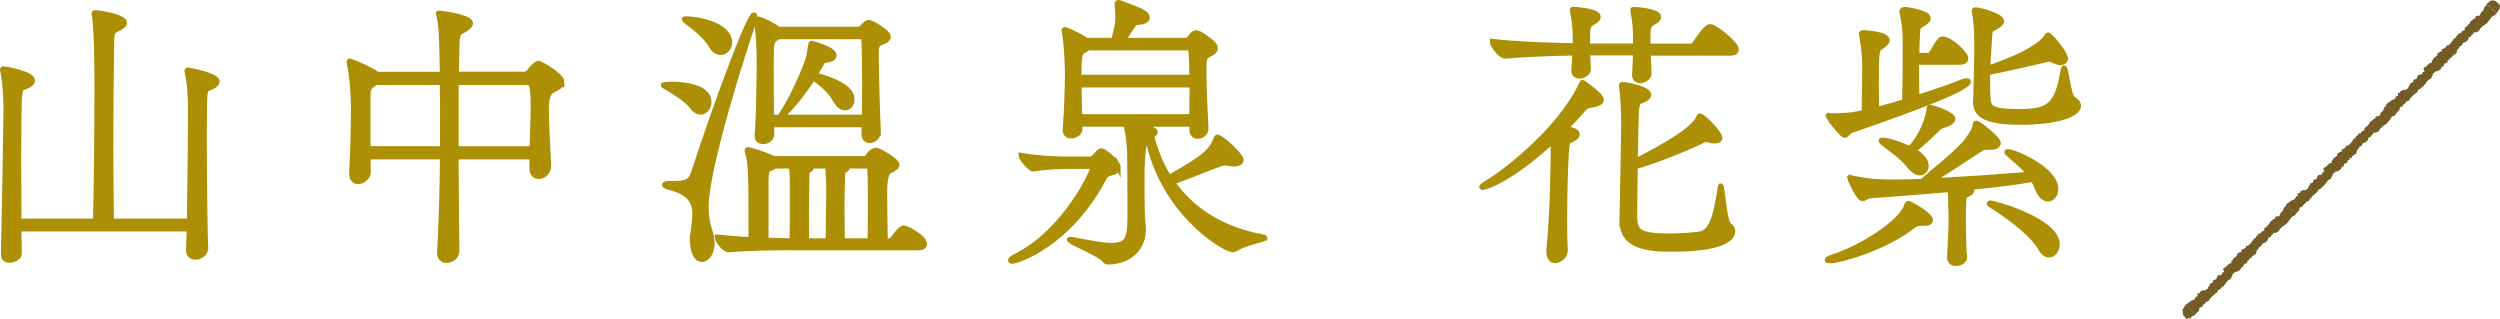
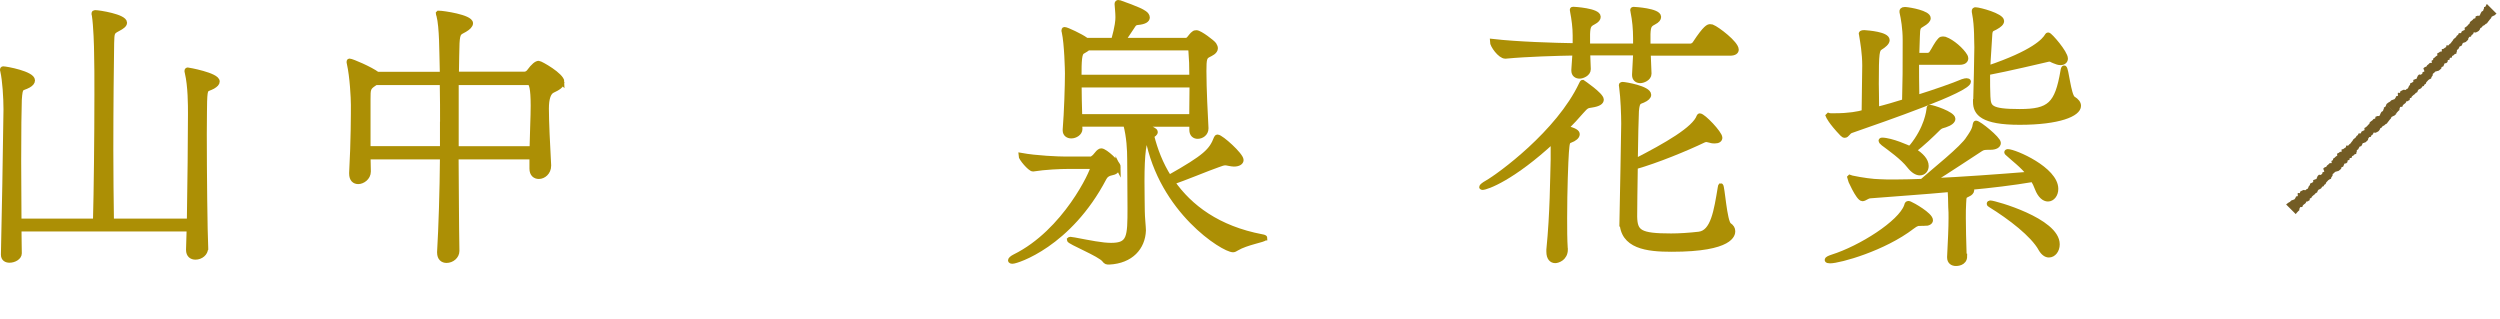
<svg xmlns="http://www.w3.org/2000/svg" id="_圖層_2" data-name="圖層 2" viewBox="0 0 244.17 31.16">
  <defs>
    <style>
      .cls-1 {
        fill: #ac8f05;
        stroke: #ac8f05;
        stroke-miterlimit: 10;
        stroke-width: .5px;
      }

      .cls-2 {
        fill: #735c25;
      }
    </style>
  </defs>
  <g id="Graphic">
    <g>
      <g>
        <path class="cls-1" d="M20.07,24.27c0,.45-.45.84-.98.84-.36,0-.67-.2-.67-.7v-.06c0-.22.03-.95.06-1.99H1.85c0,1.01.03,1.82.03,2.38,0,.39-.5.67-.95.67-.31,0-.59-.14-.59-.53v-.06c.03-.56.25-12.91.25-14.14,0-1.15-.11-2.86-.31-3.72-.03-.08-.03-.14-.03-.17q0-.06.06-.06c.31,0,2.86.48,2.86,1.12,0,.17-.14.34-.39.48-.7.39-.81,0-.9,1.43-.03.67-.06,3.16-.06,5.96,0,1.96.03,4.12.03,5.88h7.48c.08-2.86.14-8.23.14-12.35,0-1.65,0-3.08-.03-4.09,0-.53-.06-2.66-.22-3.67-.03-.08-.03-.11-.03-.17s.03-.08.11-.08c.36,0,2.86.39,2.86.98,0,.2-.25.39-.64.59-.59.31-.59.36-.62,1.4-.03,1.96-.08,6.13-.08,10.42,0,2.41.03,4.84.06,6.97h7.62c.06-3.28.11-8.51.11-10.47,0-.87,0-2.72-.31-4.03-.03-.08-.03-.14-.03-.2,0-.03.03-.06.06-.06s2.88.5,2.88,1.12c0,.17-.14.31-.42.48-.67.36-.76.03-.81,1.46,0,.25-.03,1.51-.03,3.19,0,3.72.06,9.58.14,11.14v.03Z" />
        <path class="cls-1" d="M54.88,8.01c0,.34-.42.59-.9.81q-.62.28-.62,1.79c0,1.29.11,3.47.22,5.52v.06c0,.64-.5,1.04-.95,1.04-.36,0-.67-.22-.67-.76v-1.15h-7.42c.03,3.14.03,6.41.08,9.16v.03c0,.53-.5.92-1.01.92-.36,0-.67-.22-.67-.76v-.08c.14-2.35.25-5.82.28-9.27h-7.28c0,.42.03.9.03,1.4v.03c0,.62-.59.98-.98.98-.36,0-.64-.22-.64-.78v-.08c.17-3.05.17-5.77.17-6.64,0-.67-.11-2.77-.39-4-.03-.08-.03-.17-.03-.2q0-.06.03-.06c.22,0,2.04.78,2.72,1.29h6.36c0-.5-.03-.95-.03-1.37-.03-.59,0-3.25-.31-4.4-.03-.08-.06-.14-.06-.17l.03-.03c.42,0,3.11.39,3.11.98,0,.2-.22.42-.56.62-.53.31-.7.22-.76,1.34-.03.64-.03,1.68-.06,3.02h6.64c.14,0,.31-.06.45-.22.45-.62.76-.84.95-.84.17,0,2.27,1.18,2.27,1.82ZM43.23,12.51c0-1.6,0-3.14-.03-4.45h-6.5l-.17.11c-.59.39-.59.56-.59,1.51v4.84h7.28v-2.02ZM52.08,10.33c0-1.74-.17-2.27-.42-2.27h-7.11v6.47h7.42c.03-1.71.11-3.08.11-4.2Z" />
-         <path class="cls-1" d="M67.59,10.41c-.5-.67-1.68-1.4-2.49-1.88-.22-.11-.31-.17-.31-.22s.62-.08.92-.08c.2,0,3.53,0,3.53,1.74,0,.5-.36.98-.81.98-.28,0-.56-.17-.84-.53ZM67.65,23.1c.06-.73.22-1.48.22-2.18,0-1.09-.42-2.07-2.35-2.58-.45-.11-.62-.22-.62-.28,0-.08.2-.14.48-.14h.36c1.51,0,1.76-.25,2.1-1.34,1.88-5.8,5.29-15.12,5.8-15.12.06,0,.08.08.08.22,0,.11-.03.25-.08.39-.73,1.99-4.68,14.25-4.68,18.14,0,.81.11,1.57.36,2.3.17.48.22.9.22,1.26,0,.98-.5,1.57-.98,1.57s-.92-.59-.92-1.88v-.36ZM69.41,4.39c-.39-.73-1.4-1.57-2.27-2.21-.22-.17-.31-.25-.31-.28,0-.06.06-.06.17-.06,1.15,0,4.26.59,4.26,2.3,0,.53-.39.98-.87.98-.34,0-.67-.2-.98-.73ZM77.61,24.19c-1.79,0-4.56.03-6.36.2h-.06c-.48,0-1.12-.9-1.12-1.2v-.03c.9.08,2.07.2,3.28.25v-1.96c0-4.68-.03-5.43-.34-6.61-.03-.06-.03-.11-.03-.14,0-.06.03-.08.06-.08.14,0,1.76.45,2.49.87h8.9c.17,0,.25-.11.34-.22.03-.06.39-.59.81-.59.25,0,2.02.98,2.02,1.43,0,.25-.42.45-.67.56q-.53.2-.53,2.07c0,1.32.03,3.42.06,4.79h.28c.31,0,.36-.08.53-.31.14-.17.48-.64.78-.87.08-.06.17-.08.22-.08.28,0,2.02.9,2.02,1.57,0,.2-.17.36-.64.36h-12.04ZM85.76,12.91c0,.5-.45.81-.81.81-.31,0-.56-.2-.56-.62v-.92h-9.04c0,.36.03.7.03.95,0,.31-.36.7-.84.7-.31,0-.59-.17-.59-.53v-.08c.17-1.74.2-6.55.2-7.76,0-.31-.06-2.41-.28-3.47v-.06c0-.06.03-.08.08-.08.36,0,1.65.64,2.07,1.01h7.81c.17,0,.22-.06.34-.17.42-.48.64-.5.7-.5.25,0,1.88.95,1.88,1.4,0,.31-.45.48-.67.56-.5.2-.5.48-.5,1.09v.34c0,1.68.14,6.22.2,7.31v.03ZM77.39,18.2c0-.67,0-1.4-.11-1.99h-1.57c-.08.06-.17.11-.31.17-.53.25-.56.17-.59,1.34v5.74c.95.03,1.85.06,2.55.06.03-1.23.03-2.83.03-4.03v-1.29ZM76.02,3.58l-.2.14c-.48.34-.5.36-.5,2.55,0,1.4,0,3.53.03,5.18h9.07c0-.95.03-2.04.03-3.08,0-1.85-.03-3.61-.08-4.51-.03,0-.03-.28-.28-.28h-8.06ZM79.6,7.31c1.57.45,3.61,1.15,3.61,2.38,0,.48-.28.84-.67.84-.31,0-.64-.2-.95-.76-.56-1.01-1.51-1.71-2.16-2.18-1.29,1.99-2.83,3.72-3.11,3.72t-.03-.03s.03-.11.11-.22c.78-1.18,1.85-3.36,2.52-5.26.14-.42.17-.95.25-1.37.06-.14.03-.2.08-.2,0,0,2.21.53,2.21,1.18,0,.2-.22.39-.67.45-.34.06-.42.08-.56.36l-.64,1.09ZM80.89,23.52c0-1.48.06-3.5.06-4.76,0-1.71-.11-2.46-.14-2.55h-1.62s.06.08.06.14c0,.08-.08.2-.25.28-.11.06-.2.08-.2.48-.03,1.51-.03,4.34-.03,6.41h2.13ZM84.98,23.52c.03-.9.03-2.46.03-3.95,0-1.23,0-2.44-.06-3.11,0-.03-.03-.25-.28-.25h-1.96c.06.03.06.08.06.14,0,.08-.08.2-.28.28-.08.03-.2.08-.2.48-.03,1.23-.06,2.1-.06,2.88,0,1.06.03,1.99.03,3.53h2.72Z" />
        <path class="cls-1" d="M109.2,16.29c0,.22-.22.42-.31.48-.2.14-.78.06-1.06.62-3.42,6.52-8.54,8.12-8.93,8.12-.14,0-.2-.03-.2-.08,0-.08.14-.22.42-.36,4.93-2.44,7.64-8.34,7.64-8.76,0-.03-.03-.06-.11-.06h-2.32c-.76,0-2.24.06-3.44.25-.28,0-1.18-1.06-1.18-1.32,1.54.28,3.7.36,4.34.36h2.52c.08,0,.2-.11.34-.22.14-.14.36-.45.45-.5.08-.06.14-.08.2-.08.36,0,1.65,1.18,1.65,1.57ZM123.51,23.24c0,.17-1.76.42-2.74,1.01-.14.08-.22.14-.34.14-.92,0-7-3.78-8.34-10.98q-.56.25-.56,4.28c0,1.32.03,2.55.03,2.94,0,.56.11,1.57.11,1.88-.06,1.65-1.2,2.97-3.33,3.08-.25,0-.31,0-.48-.22-.42-.56-3.42-1.74-3.42-1.96,0,0,.03-.03.11-.03.06,0,.2.03.39.06,1.48.28,2.69.53,3.58.53,1.82,0,1.85-.81,1.85-3.64,0-1.76-.03-4.09-.03-4.79,0-.9-.06-2.18-.39-3.42h-4.51c0,.14.03.31.03.48,0,.39-.45.67-.84.67-.31,0-.59-.17-.59-.53v-.08c.14-1.71.22-4.31.22-5.49,0-.31-.06-2.91-.31-4.03-.03-.08-.03-.14-.03-.17,0-.06,0-.08.06-.08.2,0,1.6.67,2.02.98l.11.08h2.66c.39-1.4.42-1.96.42-2.27,0-.45-.06-.92-.08-1.26v-.06c0-.08.06-.11.11-.11.03,0,.08.03.14.03.06.03,1.88.62,2.41,1.01.17.11.28.28.28.42,0,.22-.25.42-.92.48-.36.03-.42.22-.56.42-.34.5-.62.95-.92,1.34h6.13c.14,0,.22-.03.34-.14.17-.2.34-.45.48-.53.06-.06.14-.08.25-.08.34,0,1.57.95,1.71,1.15.08.14.14.25.14.36,0,.34-.45.53-.67.64-.39.2-.45.39-.45,1.6,0,1.71.14,4.45.2,5.54v.06c0,.48-.42.76-.81.76-.28,0-.56-.17-.56-.62v-.56h-5.85c.78.11,2.27.45,2.27.76,0,.14-.17.25-.36.36.34,1.37.87,2.77,1.71,4.09,3.58-2.02,4.14-2.6,4.62-3.84.03-.06.06-.11.11-.11.34,0,2.3,1.76,2.3,2.24,0,.22-.25.39-.7.39-.11,0-.28-.03-.45-.06-.17-.03-.28-.06-.36-.06-.22,0-.39.06-.76.2-.92.31-3.36,1.34-4.45,1.68,1.71,2.46,4.48,4.54,8.76,5.35.2.03.28.08.28.11ZM116.34,4.98c0-.17-.11-.31-.34-.31h-9.72c-.14.11-.31.22-.56.36-.31.17-.34.87-.34,2.52h11.03c0-1.01-.03-1.93-.08-2.58ZM105.39,8.29c0,1.06.03,1.93.06,3.11h10.95c0-1.01.03-2.07.03-3.11h-11.03Z" />
        <path class="cls-1" d="M152.88,24.36c0,.87-.76,1.09-.98,1.09-.34,0-.62-.25-.62-.87v-.2c.36-3.61.36-6.89.42-8.82v-1.85c-3.95,3.67-6.5,4.59-6.92,4.59-.06,0-.06-.03-.06-.03,0-.06.17-.22.53-.42,1.18-.67,6.97-4.87,9.21-9.63.06-.11.08-.17.11-.17,0,0,1.82,1.23,1.82,1.68,0,.22-.22.42-.95.53-.48.06-.53.11-1.01.64-.45.53-.95,1.06-1.51,1.62.95.22,1.12.42,1.12.59,0,.22-.28.45-.67.59-.31.11-.31.25-.39,1.18-.06.81-.17,3.7-.17,6.41,0,1.06,0,2.1.06,3v.06ZM160.97,5.15l.08,2.02v.03c0,.45-.59.67-.84.67-.31,0-.56-.17-.56-.53v-.08l.11-2.1h-4.7l.06,1.57v.03c0,.45-.59.67-.84.67-.31,0-.56-.17-.56-.53v-.08l.11-1.65c-1.76.03-4.68.11-6.78.31h-.03c-.5,0-1.26-1.06-1.26-1.43,2.41.28,6.05.39,8.09.42v-1.01c0-.78-.11-1.6-.25-2.32,0-.08-.03-.11-.03-.17s.03-.06.08-.06c.11,0,2.44.14,2.44.73,0,.17-.11.34-.48.53-.42.22-.53.36-.56,1.15v1.18h4.7v-.78c0-.87-.08-1.74-.25-2.58,0-.06-.03-.11-.03-.14,0-.08.03-.08.08-.08.11,0,2.44.14,2.44.73,0,.17-.11.34-.48.53-.42.22-.53.36-.56,1.15v1.18h4.14c.17,0,.36-.11.45-.25,1.06-1.62,1.34-1.65,1.48-1.65.08,0,.14.03.2.03.5.2,2.35,1.6,2.35,2.21,0,.17-.14.34-.62.34h-8.01ZM158.42,21.53c.06-3.25.14-6.97.17-9.44,0-.84-.06-2.55-.2-3.56,0-.08-.03-.14-.03-.2s.03-.08.11-.08c.25,0,2.55.39,2.55,1.01,0,.17-.17.36-.56.53-.36.17-.56.06-.64,1.06-.03.53-.08,2.66-.11,4.9,3.05-1.57,5.8-3.14,6.24-4.37q.03-.06.06-.06c.34,0,1.96,1.71,1.96,2.13,0,.17-.14.31-.48.31-.11,0-.28,0-.45-.06-.17-.03-.28-.08-.39-.08-.08,0-.17.03-.25.06-1.68.81-4.62,2.02-6.69,2.6-.03,2.02-.06,3.98-.06,4.87.03,1.54.48,1.9,3.56,1.9.81,0,1.76-.06,2.72-.17,1.4-.17,1.71-2.27,2.1-4.62,0-.08.03-.11.03-.11.14,0,.36,3.53.81,3.84.25.17.36.36.36.59,0,.25-.03,1.76-5.96,1.76-2.41,0-4.84-.28-4.84-2.74v-.08Z" />
        <path class="cls-1" d="M187.96,21.81c-.08,0-.2,0-.31-.03-.25,0-.48.03-.9.36-2.77,2.13-7.08,3.33-8.01,3.33-.17,0-.28-.03-.28-.08,0-.08.17-.17.5-.28,2.77-.87,6.66-3.33,7.25-4.98.06-.14.03-.25.17-.25.03,0,.08,0,.14.03.28.11,2.02,1.09,2.02,1.6,0,.17-.2.31-.59.31ZM187.18,6.07c0,.92,0,2.02.03,3.47,1.88-.59,3.56-1.18,4.48-1.57.17-.06.31-.08.39-.08.11,0,.17.03.17.08,0,.81-8.01,3.58-11.48,4.79-.28.11-.39.45-.59.45-.08,0-.14-.03-.25-.14-1.15-1.2-1.37-1.76-1.37-1.76l.03-.03s.08.03.2.03h.45c1.32,0,2.27-.17,2.83-.34l.06-4.56c0-1.23-.2-2.32-.31-3,0-.06-.03-.08-.03-.11s0-.11.28-.11c.42.03,2.24.17,2.24.73,0,.25-.36.53-.64.7-.36.22-.42.45-.42,3.56,0,.56.03,1.32.03,2.52.9-.22,1.85-.5,2.74-.78.06-2.69.06-2.6.06-5.77v-.25c0-1.12-.17-2.1-.31-2.72v-.11s0-.14.28-.14c.53.03,2.27.36,2.27.84,0,.2-.22.39-.56.59-.42.25-.48.28-.5,1.23l-.06,1.82h1.09c.08,0,.28-.06.36-.2.31-.45.45-.87.87-1.32.06-.06.14-.08.25-.08.06,0,.14.03.2.03.7.25,1.62,1.06,1.96,1.65.03.06.06.14.06.2,0,.2-.14.39-.62.39h-4.17ZM191.88,25.03c0,.7-.78.7-.84.7-.34,0-.62-.17-.62-.59v-.06c.08-1.62.14-2.77.14-3.78,0-.39,0-.73-.03-1.09,0-.59-.03-1.18-.06-1.71-2.69.25-5.35.42-7.81.62-.34.03-.53.28-.76.28-.39,0-1.26-1.99-1.26-2.04t.03-.03s.08.03.2.06c.92.2,2.13.36,2.66.36.48.03.98.03,1.51.03.84,0,1.76-.03,2.69-.06,1.09-.98,3.98-3.25,4.54-4.2.17-.25.59-.81.64-1.29.03-.11.03-.2.08-.2.28,0,2.18,1.54,2.18,1.93,0,.25-.28.42-.78.42h-.17c-.42,0-.56.03-.78.17-.36.22-3.42,2.27-4.82,3.11,3.11-.14,6.47-.39,9.6-.64-.7-.9-1.6-1.54-2.16-2.07-.03-.03-.06-.06-.06-.08s.03-.06.08-.06c.7,0,4.7,1.74,4.7,3.64,0,.56-.34.98-.76.98-.36,0-.76-.31-1.04-1.04-.11-.31-.25-.59-.42-.87-2.02.34-4.12.59-6.19.78.14.08.2.17.2.28,0,.14-.17.31-.31.36-.42.22-.45.14-.48.9-.03.48-.03.92-.03,1.46,0,.95.03,2.07.08,3.7v.03ZM186.7,14.36c1.51-1.85,1.68-3.5,1.71-3.7,0-.11,0-.17.08-.17.25,0,2.24.64,2.24,1.12,0,.2-.25.42-.76.59-.25.08-.39.08-.62.28-.62.62-1.76,1.71-2.38,2.13-.03.03-.08.06-.11.06.81.5,1.26,1.01,1.26,1.54,0,.39-.25.67-.62.67-.28,0-.64-.2-1.01-.67-.64-.84-1.93-1.74-2.55-2.21-.17-.14-.22-.22-.22-.25s.03-.06.08-.06c.92,0,2.63.78,2.74.84.03-.06.08-.11.14-.17ZM192.97,9.83c.03-.84.11-4.56.11-5.21-.03-.39.03-2.07-.22-3.3-.03-.11-.03-.2-.03-.25,0-.08.03-.11.11-.11.39,0,2.55.59,2.55,1.09,0,.2-.2.39-.62.62-.48.22-.53.22-.56,1.09-.06,1.18-.14,1.93-.17,2.91,4.48-1.51,5.54-2.69,5.82-3.19,0-.03.06-.06.08-.06.17,0,1.68,1.74,1.68,2.3,0,.2-.14.39-.48.39-.17,0-.36-.06-.62-.17-.22-.08-.28-.17-.45-.17-.03,0-.11,0-.2.03-.48.11-3.89.92-5.85,1.29v.59c0,.5,0,1.06.03,1.76.06,1.06.17,1.46,3.11,1.46s3.67-.7,4.23-3.95c.03-.22.08-.31.11-.31.2,0,.42,2.72.87,3,.36.22.53.45.53.7,0,.78-1.88,1.6-5.74,1.6-3.64,0-4.31-.9-4.31-1.99v-.11ZM199.33,24.3c-.78-1.4-2.97-3.08-4.96-4.31-.06-.03-.08-.06-.08-.08,0-.06.03-.08.11-.08.39,0,6.52,1.71,6.52,4.03,0,.59-.36,1.04-.81,1.04-.25,0-.53-.17-.78-.59Z" />
      </g>
      <g>
-         <path class="cls-2" d="M242.94.44l.87.87.11-.13s.05-.08.07-.12c.03-.04.07-.06.09-.1.02-.05.04-.1.05-.15.01-.05.02-.07.03-.12,0-.05,0-.17-.01-.22-.02-.05-.11-.08-.14-.12-.03-.04-.06-.08-.1-.12-.04-.04-.08-.06-.13-.09-.05-.02-.08-.05-.13-.06-.05,0-.05-.04-.1-.04-.05,0-.07,0-.12.01-.05,0-.08,0-.13,0-.05.01-.11.09-.16.11-.05.02-.09.09-.13.11-.05.02-.09.06-.13.09.02.02.07.07.07.07Z" />
-         <path class="cls-2" d="M234.12,10.97s.08-.09.11-.12c.03-.05.08-.05.11-.09.03-.05,0-.12.02-.16.02-.04.04-.1.06-.15.02-.03.15,0,.21-.03.04-.03.03-.14.08-.17.05-.03.06-.07.1-.09.06-.04.11-.07.13-.1.05-.04.05-.11.08-.15.04-.05.15,0,.17-.05s.1-.04.15-.09c.03-.03,0-.15.04-.19.03-.02.09,0,.13-.03.03-.02.02-.1.05-.12.05-.04.1-.09.15-.14.04-.03.09-.06.13-.09s.06-.08.1-.12c.04-.03.1-.04.14-.07.04-.03.03-.11.06-.15.04-.04.05-.09.09-.12.03-.04.11-.03.14-.06.03-.04.09-.05.13-.09.03-.04.04-.1.07-.13.03-.04.11-.03.15-.06s.03-.1.07-.14c.03-.03.09-.05.13-.08.04-.03.02-.12.06-.15.04-.03.06-.08.1-.11.04-.03.06-.08.1-.11.04-.03.09-.05.12-.08.04-.03.1-.03.14-.06.04-.03.01-.13.05-.16.04-.03.05-.08.09-.12.04-.03,0-.15.04-.19.04-.03.09-.06.12-.09.04-.03.07-.08.1-.11s.13-.02.17-.05c.04-.03.13-.01.17-.05.04-.03.09-.05.12-.09.04-.03.08-.06.12-.1.04-.03.02-.13.05-.16.04-.04.12-.03.16-.06.03-.04.03-.1.06-.14.03-.04.03-.1.06-.15.03-.04.16-.01.19-.05.03-.04.07-.05.1-.09.03-.04,0-.12.03-.17s.14-.03.17-.07c.03-.04,0-.12.04-.16.03-.04.15,0,.18-.04.03-.04.01-.13.05-.16.04-.03.1-.04.14-.07.04-.03.06-.08.1-.11.04-.03.11-.01.15-.04.04-.03,0-.16.05-.19.04-.03-.02-.15.03-.18s.08-.05.12-.08c.04-.03.02-.09.06-.12.04-.03.04-.11.08-.14.04-.03.12-.02.16-.05s.04-.1.08-.14c.03-.04.03-.11.06-.14.03-.04.13-.01.16-.05.03-.04.11-.02.14-.06.03-.04.07-.06.1-.1.03-.04.08-.06.11-.1.03-.04,0-.12.04-.16.03-.04.05-.09.08-.12.03-.04.14,0,.17-.05.03-.04.03-.1.06-.14.04-.04.1-.05.14-.09.04-.04.02-.13.06-.16.04-.04.17.03.21,0s.11-.03.15-.07c.04-.03.09-.05.13-.08.04-.03.06-.09.1-.13.04-.03.03-.12.07-.15.04-.03.1-.04.14-.08.04-.04.05-.1.09-.13.04-.04.12-.03.15-.07.03-.04.08-.07.12-.11.03-.04.12-.04.15-.09.03-.04.06-.09.09-.13s.07-.08.1-.12c.03-.03.05-.09.09-.12.04-.03.06-.08.1-.11.04-.03.03-.12.07-.15,0,0,.01,0,.02-.01.02,0,.18-.08.2-.1.02-.01.05-.01.07-.03.02-.01.03-.04.05-.05.02-.01.11-.09.13-.11l-.94-.94s-.05.06-.06.08c-.02.02-.01.06-.03.08-.02.02-.07.11-.08.13-.02.02-.09-.02-.11,0-.01.02.02.09,0,.11,0,.01,0,.03-.01.05,0,.02-.02.04-.03.05-.03.04-.02.12-.05.16-.03.04-.1.04-.14.08-.03.04-.05.09-.08.13-.03.04-.03.1-.06.14-.03.04-.04.1-.07.13-.03.04-.18-.02-.21.01-.04.04-.13.02-.16.06-.04.04,0,.14-.05.18-.04.04-.13.02-.16.05-.04.03-.06.09-.1.12-.04.03-.09.06-.12.09-.04.03-.08.07-.12.1-.04.04-.02.13-.06.16-.04.04-.08.07-.11.1-.04.04-.07.08-.1.12-.03.04-.09.06-.12.1s-.11.05-.14.09c-.03.04.04.17,0,.21-.03.04-.12.04-.15.07s-.11.04-.14.08c-.03.04-.03.12-.06.15-.03.04-.19,0-.23.03-.03.04-.03.11-.06.15-.03.04-.1.05-.13.09s-.05.1-.08.14c-.03.04-.08.06-.12.1-.03.04-.09.06-.12.1-.03.04-.04.1-.08.14-.04.04-.06.08-.1.12-.04.03-.05.1-.09.13-.04.03-.08.06-.12.09-.04.03-.06.09-.1.12-.04.03-.15-.03-.19,0-.04.03-.01.14-.05.17-.04.03-.09.05-.13.08-.04.03-.08.06-.12.09s-.13,0-.16.04c-.04.03.03.17-.01.21s-.14,0-.17.03-.08.06-.11.09c-.04.03-.11.03-.15.07-.04.04.03.18,0,.21-.04.04-.11.04-.14.08-.03.04-.08.07-.11.11-.03.04-.11.05-.14.09-.03.04,0,.12-.03.15-.03.04-.11.04-.14.08-.03.04.05.17.02.2-.03.04-.16-.01-.2.02-.03.04-.1.09-.13.13-.03.04-.08.05-.12.09-.03.03-.04.09-.08.13-.04.04-.13.02-.16.06-.04.04-.08.07-.12.1-.04.04.12.28.08.32s-.11.03-.16.06c-.04.03,0,.12-.04.15-.04.03-.08.07-.13.1-.04.03-.15-.04-.19-.01-.04.03-.07.07-.11.11-.04.03-.03.12-.07.15-.04.03-.02.12-.06.15-.03.03-.12.02-.16.05-.03.04-.12.03-.15.06-.03.04.02.15-.01.19-.03.04-.1.04-.14.08-.03.04-.11.03-.15.07s0,.12-.04.16c-.03.04-.07.07-.1.11-.03.04,0,.07-.04.11-.03.04-.04.1-.07.13-.03.04-.06,0-.09.03-.03.04-.07.07-.11.1-.04.04-.19-.05-.22-.01-.04.04-.11.03-.15.07-.04.04-.1.04-.14.07-.04.03-.01.13-.06.16-.04.03-.15-.04-.19,0-.04.03.03.27-.01.3-.04.02-.12,0-.16.04-.04.03-.03.12-.07.15-.04.04-.06.11-.1.13-.05.03-.11.02-.15.05-.04.03-.11.03-.16.06s-.07.08-.11.12c-.04.03-.13.07-.18.1-.04.03-.16.12-.2.16l.94.94s.07-.09.1-.13Z" />
+         <path class="cls-2" d="M234.12,10.97s.08-.09.11-.12c.03-.05.08-.05.11-.09.03-.05,0-.12.02-.16.02-.04.04-.1.06-.15.02-.03.15,0,.21-.03.04-.03.03-.14.08-.17.05-.03.06-.07.1-.09.06-.04.11-.07.13-.1.05-.04.05-.11.08-.15.04-.05.15,0,.17-.05s.1-.04.15-.09c.03-.03,0-.15.04-.19.03-.02.09,0,.13-.03.03-.02.02-.1.05-.12.05-.04.1-.09.15-.14.04-.03.09-.06.13-.09s.06-.08.1-.12c.04-.03.1-.04.14-.07.04-.03.03-.11.06-.15.04-.04.05-.09.09-.12.03-.04.11-.03.14-.06.03-.04.09-.05.13-.09.03-.04.04-.1.07-.13.03-.04.11-.03.15-.06s.03-.1.07-.14c.03-.03.09-.05.13-.08.04-.03.02-.12.06-.15.04-.03.06-.08.1-.11.04-.03.06-.08.1-.11.04-.03.09-.05.12-.08.04-.03.1-.03.14-.06.04-.03.01-.13.05-.16.04-.03.05-.08.09-.12.04-.03,0-.15.04-.19.04-.03.09-.06.12-.09.04-.03.07-.08.1-.11s.13-.02.17-.05c.04-.03.13-.01.17-.05.04-.03.09-.05.12-.09.04-.03.08-.06.12-.1.04-.03.02-.13.05-.16.04-.04.12-.03.16-.06.03-.04.03-.1.06-.14.03-.04.03-.1.06-.15.03-.04.16-.01.19-.05.03-.04.07-.05.1-.09.03-.04,0-.12.03-.17s.14-.03.17-.07c.03-.04,0-.12.04-.16.03-.04.15,0,.18-.04.03-.04.01-.13.05-.16.04-.03.1-.04.14-.07.04-.03.06-.08.1-.11.04-.03.11-.01.15-.04.04-.03,0-.16.05-.19.04-.03-.02-.15.03-.18s.08-.05.12-.08c.04-.03.02-.09.06-.12.04-.03.04-.11.08-.14.04-.03.12-.02.16-.05s.04-.1.08-.14c.03-.04.03-.11.06-.14.03-.04.13-.01.16-.05.03-.04.11-.02.14-.06.03-.04.07-.06.1-.1.03-.04.08-.06.11-.1.03-.04,0-.12.04-.16.03-.04.05-.09.08-.12.03-.04.14,0,.17-.05.03-.04.03-.1.06-.14.04-.04.1-.05.14-.09.04-.04.02-.13.06-.16.04-.04.17.03.21,0s.11-.03.15-.07c.04-.03.09-.05.13-.08.04-.03.06-.09.1-.13.04-.03.03-.12.07-.15.04-.03.1-.04.14-.08.04-.04.05-.1.09-.13.04-.04.12-.03.15-.07.03-.04.08-.07.12-.11.03-.04.12-.04.15-.09.03-.04.06-.09.09-.13s.07-.08.1-.12c.03-.03.05-.09.09-.12.04-.03.06-.08.1-.11.04-.03.03-.12.07-.15,0,0,.01,0,.02-.01.02,0,.18-.08.2-.1.02-.01.05-.01.07-.03.02-.01.03-.04.05-.05.02-.01.11-.09.13-.11l-.94-.94s-.05.06-.06.08c-.02.02-.01.06-.03.08-.02.02-.07.11-.08.13-.02.02-.09-.02-.11,0-.01.02.02.09,0,.11,0,.01,0,.03-.01.05,0,.02-.02.04-.03.05-.03.04-.02.12-.05.16-.03.04-.1.04-.14.08-.03.04-.05.09-.08.13-.03.04-.03.1-.06.14-.03.04-.04.1-.07.13-.03.04-.18-.02-.21.01-.04.04-.13.02-.16.06-.04.04,0,.14-.05.18-.04.04-.13.02-.16.05-.04.03-.06.09-.1.12-.04.03-.09.06-.12.09-.04.03-.08.07-.12.1-.04.04-.02.13-.06.16-.04.04-.08.07-.11.1-.04.04-.07.08-.1.12-.03.04-.09.06-.12.1s-.11.05-.14.09c-.03.04.04.17,0,.21-.03.04-.12.04-.15.07s-.11.04-.14.08c-.03.04-.03.12-.06.15-.03.04-.19,0-.23.03-.03.04-.03.11-.06.15-.03.04-.1.05-.13.09s-.05.1-.08.14c-.03.04-.08.06-.12.1-.03.04-.09.06-.12.1-.03.04-.04.1-.08.14-.04.04-.06.08-.1.12-.04.03-.05.1-.09.13-.04.03-.08.06-.12.09-.04.03-.06.09-.1.12-.04.03-.15-.03-.19,0-.04.03-.01.14-.05.17-.04.03-.09.05-.13.08-.04.03-.08.06-.12.09s-.13,0-.16.04c-.04.03.03.17-.01.21s-.14,0-.17.03-.08.06-.11.09c-.04.03-.11.03-.15.07-.04.04.03.18,0,.21-.04.04-.11.04-.14.08-.03.04-.08.07-.11.11-.03.04-.11.05-.14.09-.03.04,0,.12-.03.15-.03.04-.11.04-.14.08-.03.04.05.17.02.2-.03.04-.16-.01-.2.02-.03.04-.1.09-.13.13-.03.04-.08.05-.12.09-.03.03-.04.09-.08.13-.04.04-.13.02-.16.06-.04.04-.08.07-.12.1-.04.04.12.28.08.32s-.11.03-.16.06c-.04.03,0,.12-.04.15-.04.03-.08.07-.13.1-.04.03-.15-.04-.19-.01-.04.03-.07.07-.11.11-.04.03-.03.12-.07.15-.04.03-.02.12-.06.15-.03.03-.12.02-.16.05-.03.04-.12.03-.15.06-.03.04.02.15-.01.19-.03.04-.1.04-.14.08-.03.04-.11.03-.15.07s0,.12-.04.16c-.03.04-.07.07-.1.11-.03.04,0,.07-.04.11-.03.04-.04.1-.07.13-.03.04-.06,0-.09.03-.03.04-.07.07-.11.1-.04.04-.19-.05-.22-.01-.04.04-.11.03-.15.07-.04.04-.1.04-.14.07-.04.03-.01.13-.06.16-.04.03-.15-.04-.19,0-.04.03.03.27-.01.3-.04.02-.12,0-.16.04-.04.03-.03.12-.07.15-.04.04-.06.11-.1.13-.05.03-.11.02-.15.05-.04.03-.11.03-.16.06s-.07.08-.11.12c-.04.03-.13.07-.18.1-.04.03-.16.12-.2.16l.94.94s.07-.09.1-.13" />
        <path class="cls-2" d="M224.34,20.76s.08-.09.11-.12c.03-.05.08-.05.11-.09.03-.05,0-.12.02-.16.02-.04.04-.1.07-.15.02-.03.15,0,.21-.03.04-.03.03-.14.08-.17.05-.03.06-.07.1-.09.06-.04.11-.07.13-.1.05-.04.05-.11.08-.15.04-.05.15,0,.17-.05.02-.04.1-.04.15-.09.03-.03,0-.15.04-.19.03-.02.09,0,.13-.03.03-.02.02-.1.05-.12.05-.04.1-.09.15-.14.04-.03.09-.06.12-.09.04-.03.06-.08.1-.12.04-.03.1-.04.14-.07.04-.03.03-.11.06-.15.04-.04.05-.09.09-.12.03-.04.11-.03.14-.06.03-.04.09-.05.13-.09.03-.04.04-.1.07-.13.03-.04.11-.03.15-.06.03-.04.03-.1.07-.14.03-.03.09-.04.13-.08.03-.03.02-.12.06-.15s.06-.08.1-.11c.04-.03.06-.08.1-.11.04-.03.09-.05.12-.08.04-.03.1-.03.14-.06.04-.03.01-.13.05-.16.04-.03.05-.08.09-.12.04-.03,0-.15.04-.19.04-.03.09-.06.12-.09.04-.03.07-.08.1-.11.04-.03.13-.02.17-.05.04-.03.13-.01.17-.05.04-.03.09-.05.12-.09.04-.03.08-.06.12-.1.04-.03.02-.13.05-.16.04-.04.12-.03.16-.06.03-.04.03-.1.06-.14s.03-.1.06-.15c.03-.04.16-.01.19-.05.03-.04.07-.05.1-.09.03-.04,0-.12.03-.17s.14-.03.17-.07c.03-.04,0-.12.04-.16.03-.04.15,0,.18-.04.03-.04.01-.13.05-.16.04-.03.1-.04.14-.07.04-.03.06-.08.1-.11.04-.03.11-.01.15-.04.04-.03,0-.16.05-.19.04-.03-.02-.15.03-.18.04-.03.08-.06.12-.08.04-.03.02-.09.06-.12.04-.03.04-.11.08-.14s.12-.02.16-.05c.04-.03.04-.1.08-.14.03-.04.03-.11.06-.14.03-.04.13-.01.16-.05.03-.04.11-.02.14-.06.03-.04.07-.06.1-.1.03-.04.08-.06.11-.1.03-.04,0-.12.04-.16.03-.04.05-.09.08-.12.03-.04.14,0,.17-.05.03-.04.03-.1.06-.14.04-.04.1-.05.14-.09.04-.04.02-.13.06-.16.04-.04.17.03.21,0,.04-.04.11-.03.15-.07.04-.04.09-.05.13-.08.04-.03.06-.09.1-.13.04-.03.03-.12.07-.15.04-.04.1-.04.14-.08.04-.04.05-.1.09-.13.04-.04.12-.03.15-.07.03-.04.08-.07.12-.11.03-.04.12-.04.15-.09s.06-.09.09-.13c.04-.04.07-.08.1-.12.03-.03.05-.09.09-.12.04-.03.06-.08.1-.11.04-.03.03-.12.07-.15,0,0,.01,0,.02-.01.02,0,.18-.08.2-.1.02-.01.05-.01.07-.03.02-.01.03-.04.05-.05.02-.01.11-.09.13-.11l-.94-.94s-.05.06-.06.08c-.02.02-.01.06-.03.08-.02.02-.07.11-.08.13-.02.02-.09-.02-.11,0-.01.02.02.09,0,.11,0,.01,0,.03-.01.05,0,.02-.02.04-.03.05-.03.04-.02.12-.05.16-.03.04-.1.04-.14.08s-.05.09-.08.13c-.03.04-.03.1-.06.14-.03.04-.04.1-.07.13-.03.04-.18-.02-.21.02-.04.04-.13.02-.16.06-.04.04,0,.14-.05.18s-.13.02-.16.05c-.04.03-.06.09-.1.12-.04.03-.09.06-.13.09-.04.03-.08.07-.12.1s-.02.13-.06.16-.08.07-.11.1c-.04.04-.07.08-.1.12s-.09.06-.12.1c-.03.04-.11.05-.14.08-.03.04.04.17,0,.21-.03.04-.12.04-.15.07-.03.04-.11.04-.14.08-.03.04-.03.12-.06.15-.03.04-.19,0-.23.03-.03.04-.03.11-.06.15-.03.04-.1.05-.13.09-.03.04-.05.1-.08.14-.03.04-.08.06-.12.1-.03.04-.09.06-.12.1s-.04.1-.08.14c-.04.04-.06.08-.1.12-.04.03-.05.1-.09.13-.04.03-.08.06-.12.09-.04.03-.06.09-.1.12-.04.03-.15-.03-.19,0-.04.03-.01.14-.05.17-.04.03-.09.05-.13.08-.04.03-.08.06-.12.09-.04.03-.13,0-.16.04s.03.17,0,.21c-.04.03-.14,0-.17.03-.04.03-.08.06-.11.09-.04.03-.11.03-.15.07-.04.04.03.18,0,.21s-.11.04-.14.08-.08.07-.11.11c-.03.04-.11.05-.14.09-.03.04,0,.12-.03.15-.03.04-.11.04-.14.08-.03.04.05.17.02.2-.03.04-.16-.01-.2.02-.03.04-.1.09-.13.13-.03.04-.08.05-.12.09-.03.03-.04.09-.08.13-.04.04-.13.02-.16.06-.04.04-.08.07-.12.1-.04.04.12.28.08.32-.04.03-.11.03-.16.06-.04.03,0,.12-.04.15-.04.03-.08.07-.13.1-.04.03-.15-.04-.19-.01-.04.03-.07.07-.11.11-.04.03-.03.11-.07.15-.04.03-.02.12-.06.15-.03.03-.12.02-.16.05-.03.04-.12.03-.15.06-.03.04.02.15-.01.19-.03.04-.1.04-.14.08s-.11.03-.15.07c-.03.04,0,.12-.04.16-.03.04-.07.07-.1.11-.03.04,0,.07-.04.11-.03.04-.04.1-.07.13-.03.04-.06,0-.09.03-.03.04-.07.07-.11.1-.04.04-.19-.05-.22-.01-.04.04-.11.03-.15.07-.04.04-.1.04-.14.07-.04.03-.01.13-.06.16-.04.03-.15-.04-.19,0-.04.03.03.27-.01.3-.04.02-.12,0-.16.04-.04.03-.03.12-.07.15-.04.04-.06.11-.1.13-.05.03-.11.02-.15.05-.04.03-.11.03-.16.06-.04.03-.07.08-.11.12-.04.03-.13.07-.18.1-.04.03-.16.12-.2.16l.94.94s.07-.09.1-.13Z" />
-         <path class="cls-2" d="M214.55,30.55s.08-.09.11-.12c.03-.05.08-.05.11-.09.03-.05,0-.12.02-.16.02-.04.04-.1.06-.15.02-.03.15,0,.21-.03.04-.03.03-.14.08-.17.05-.03.06-.07.1-.09.06-.04.11-.07.13-.1.05-.04.05-.11.08-.15.04-.05.15,0,.17-.05s.1-.04.15-.09c.03-.03,0-.15.04-.19.03-.02.09,0,.13-.03.03-.02.02-.1.05-.12.05-.04.1-.09.15-.14.04-.03.09-.06.13-.09s.06-.08.1-.12c.04-.03.1-.04.14-.07.04-.03.03-.11.06-.15.04-.04.05-.09.09-.12.03-.04.11-.03.14-.06.03-.04.09-.05.13-.09.03-.04.04-.1.07-.13.03-.04.11-.03.15-.06s.03-.1.07-.14c.03-.03.09-.05.13-.08.04-.03.02-.12.06-.15.04-.03.06-.08.1-.11.04-.03.06-.08.1-.11.04-.03.09-.05.12-.08.04-.03.1-.03.14-.06.04-.03.01-.13.05-.16.04-.03.05-.08.09-.12.04-.03,0-.15.04-.19.04-.03.09-.06.12-.09.04-.03.07-.08.1-.11.04-.03.13-.02.17-.05.04-.03.13-.01.17-.05.04-.03.09-.05.12-.09.04-.03.08-.06.12-.1.04-.03.02-.13.05-.16.04-.04.12-.03.16-.06.03-.04.03-.1.06-.14.03-.04.03-.1.06-.15.03-.04.16-.01.19-.05.03-.04.07-.05.1-.09.03-.04,0-.12.03-.17s.14-.03.17-.07c.03-.04,0-.12.04-.16.03-.04.15,0,.18-.04.03-.04.01-.13.05-.16.04-.03.1-.04.14-.07.04-.03.06-.08.1-.11.04-.03.11-.01.15-.04.04-.03,0-.16.05-.19.04-.03-.02-.15.03-.18s.08-.05.12-.08c.04-.03.02-.09.06-.12.04-.03.04-.11.08-.14.04-.03.12-.02.16-.05s.04-.1.08-.14c.03-.04.03-.11.06-.14.03-.04.13-.01.16-.05.03-.04.11-.02.14-.06.03-.04.07-.06.1-.1.03-.04.08-.06.11-.1.03-.04,0-.12.04-.16.03-.04.05-.09.08-.12.03-.04.14,0,.17-.05.03-.04.03-.1.06-.14.04-.04.1-.05.14-.09.04-.04.02-.13.06-.16.04-.04.17.03.21,0s.11-.03.15-.07c.04-.03.09-.05.13-.08.04-.03.06-.09.1-.13.04-.03.03-.12.07-.15.04-.03.1-.04.14-.08.04-.04.05-.1.09-.13.04-.04.12-.03.15-.07.03-.04.08-.07.12-.11.03-.04.12-.04.15-.09.03-.04.06-.09.09-.13s.07-.08.1-.12c.03-.03.05-.09.09-.12.04-.03.06-.08.1-.11.04-.03.03-.12.07-.15,0,0,.01,0,.02-.01.02,0,.18-.08.2-.1.02-.01.05-.01.07-.03s.03-.04.05-.05c.02-.01.11-.09.13-.11l-.94-.94s-.05.06-.06.08c-.02.02-.01.06-.03.08-.02.02-.07.11-.08.13-.02.02-.09-.02-.11,0-.01.02.02.09,0,.11,0,.01,0,.03-.01.05,0,.02-.02.04-.03.05-.03.04-.02.12-.05.16-.03.04-.1.04-.14.08-.03.04-.05.09-.08.13-.03.04-.03.1-.06.14-.03.04-.04.1-.07.13-.03.04-.18-.02-.21.01-.04.04-.13.02-.16.06-.04.04,0,.14-.05.18-.04.04-.13.02-.16.05-.04.03-.06.09-.1.12-.04.03-.09.06-.12.09-.04.03-.08.07-.12.1-.04.04-.02.13-.06.16-.04.04-.08.07-.11.1-.04.04-.07.08-.1.12-.03.04-.09.06-.12.1s-.11.05-.14.09c-.03.04.04.17,0,.21-.03.04-.12.04-.15.07s-.11.04-.14.08c-.03.04-.03.12-.06.15s-.19,0-.23.03c-.03.04-.03.11-.06.15-.03.04-.1.05-.13.09s-.05.1-.08.14c-.03.04-.08.06-.12.1-.03.04-.09.06-.12.1-.03.04-.04.1-.08.14-.04.04-.06.08-.1.12-.04.03-.05.1-.09.13-.04.03-.08.06-.12.09-.04.03-.06.09-.1.12-.04.03-.15-.03-.19,0-.04.03-.01.14-.05.17-.04.03-.09.05-.13.08-.04.03-.08.06-.12.09s-.13,0-.16.04c-.04.03.03.17-.01.21s-.14,0-.17.03-.08.06-.11.09c-.04.03-.11.03-.15.07-.04.04.03.18,0,.21-.04.04-.11.04-.14.08-.03.04-.08.07-.11.11-.03.04-.11.05-.14.09-.03.04,0,.12-.03.15-.03.04-.11.04-.14.08-.03.04.05.17.02.2-.03.04-.16-.01-.2.02-.03.04-.1.09-.13.13-.03.04-.08.05-.12.09-.03.03-.04.09-.08.13-.04.04-.13.02-.16.06-.04.04-.08.07-.12.1-.04.04.12.28.08.32s-.11.03-.16.06c-.04.03,0,.12-.04.15-.04.03-.08.07-.13.1-.04.03-.15-.04-.19-.01-.04.03-.07.07-.11.11-.04.03-.03.12-.07.15-.04.03-.02.12-.06.15-.03.03-.12.02-.16.05-.03.04-.12.03-.15.06-.03.04.02.15-.01.19-.03.04-.1.04-.14.08-.03.04-.11.03-.15.07s0,.12-.04.16c-.03.04-.07.07-.1.11-.03.04,0,.07-.04.11-.03.04-.04.1-.07.13-.03.04-.06,0-.09.03-.03.04-.07.07-.11.1-.04.04-.19-.05-.22-.01-.04.04-.11.03-.15.07-.04.04-.1.04-.14.07-.04.03-.01.13-.06.16-.04.03-.15-.04-.19,0-.04.03.03.27-.01.3-.04.02-.12,0-.16.04-.04.03-.03.12-.07.15-.04.04-.06.11-.1.13-.05.03-.11.02-.15.05-.04.03-.11.03-.16.06s-.07.08-.11.12c-.04.03-.13.07-.18.1-.04.03-.16.12-.2.16l.94.94s.07-.09.1-.13Z" />
-         <path class="cls-2" d="M214.44,30.68c-.05.05-.09.09-.15.13-.06.05-.14.03-.2.06-.06.04-.1.22-.16.24-.07.03-.13-.07-.19-.06-.06.01-.17.12-.22.11-.06-.01-.04-.14-.09-.16-.04-.03-.06-.08-.09-.12-.03-.04-.09-.05-.11-.1s-.03-.1-.04-.16c0-.06,0-.12,0-.18,0-.06-.06-.12-.04-.19.02-.06.11-.13.15-.19.02-.04.03-.12.08-.18.03-.03.06-.1.11-.14l.94.94Z" />
      </g>
    </g>
  </g>
</svg>